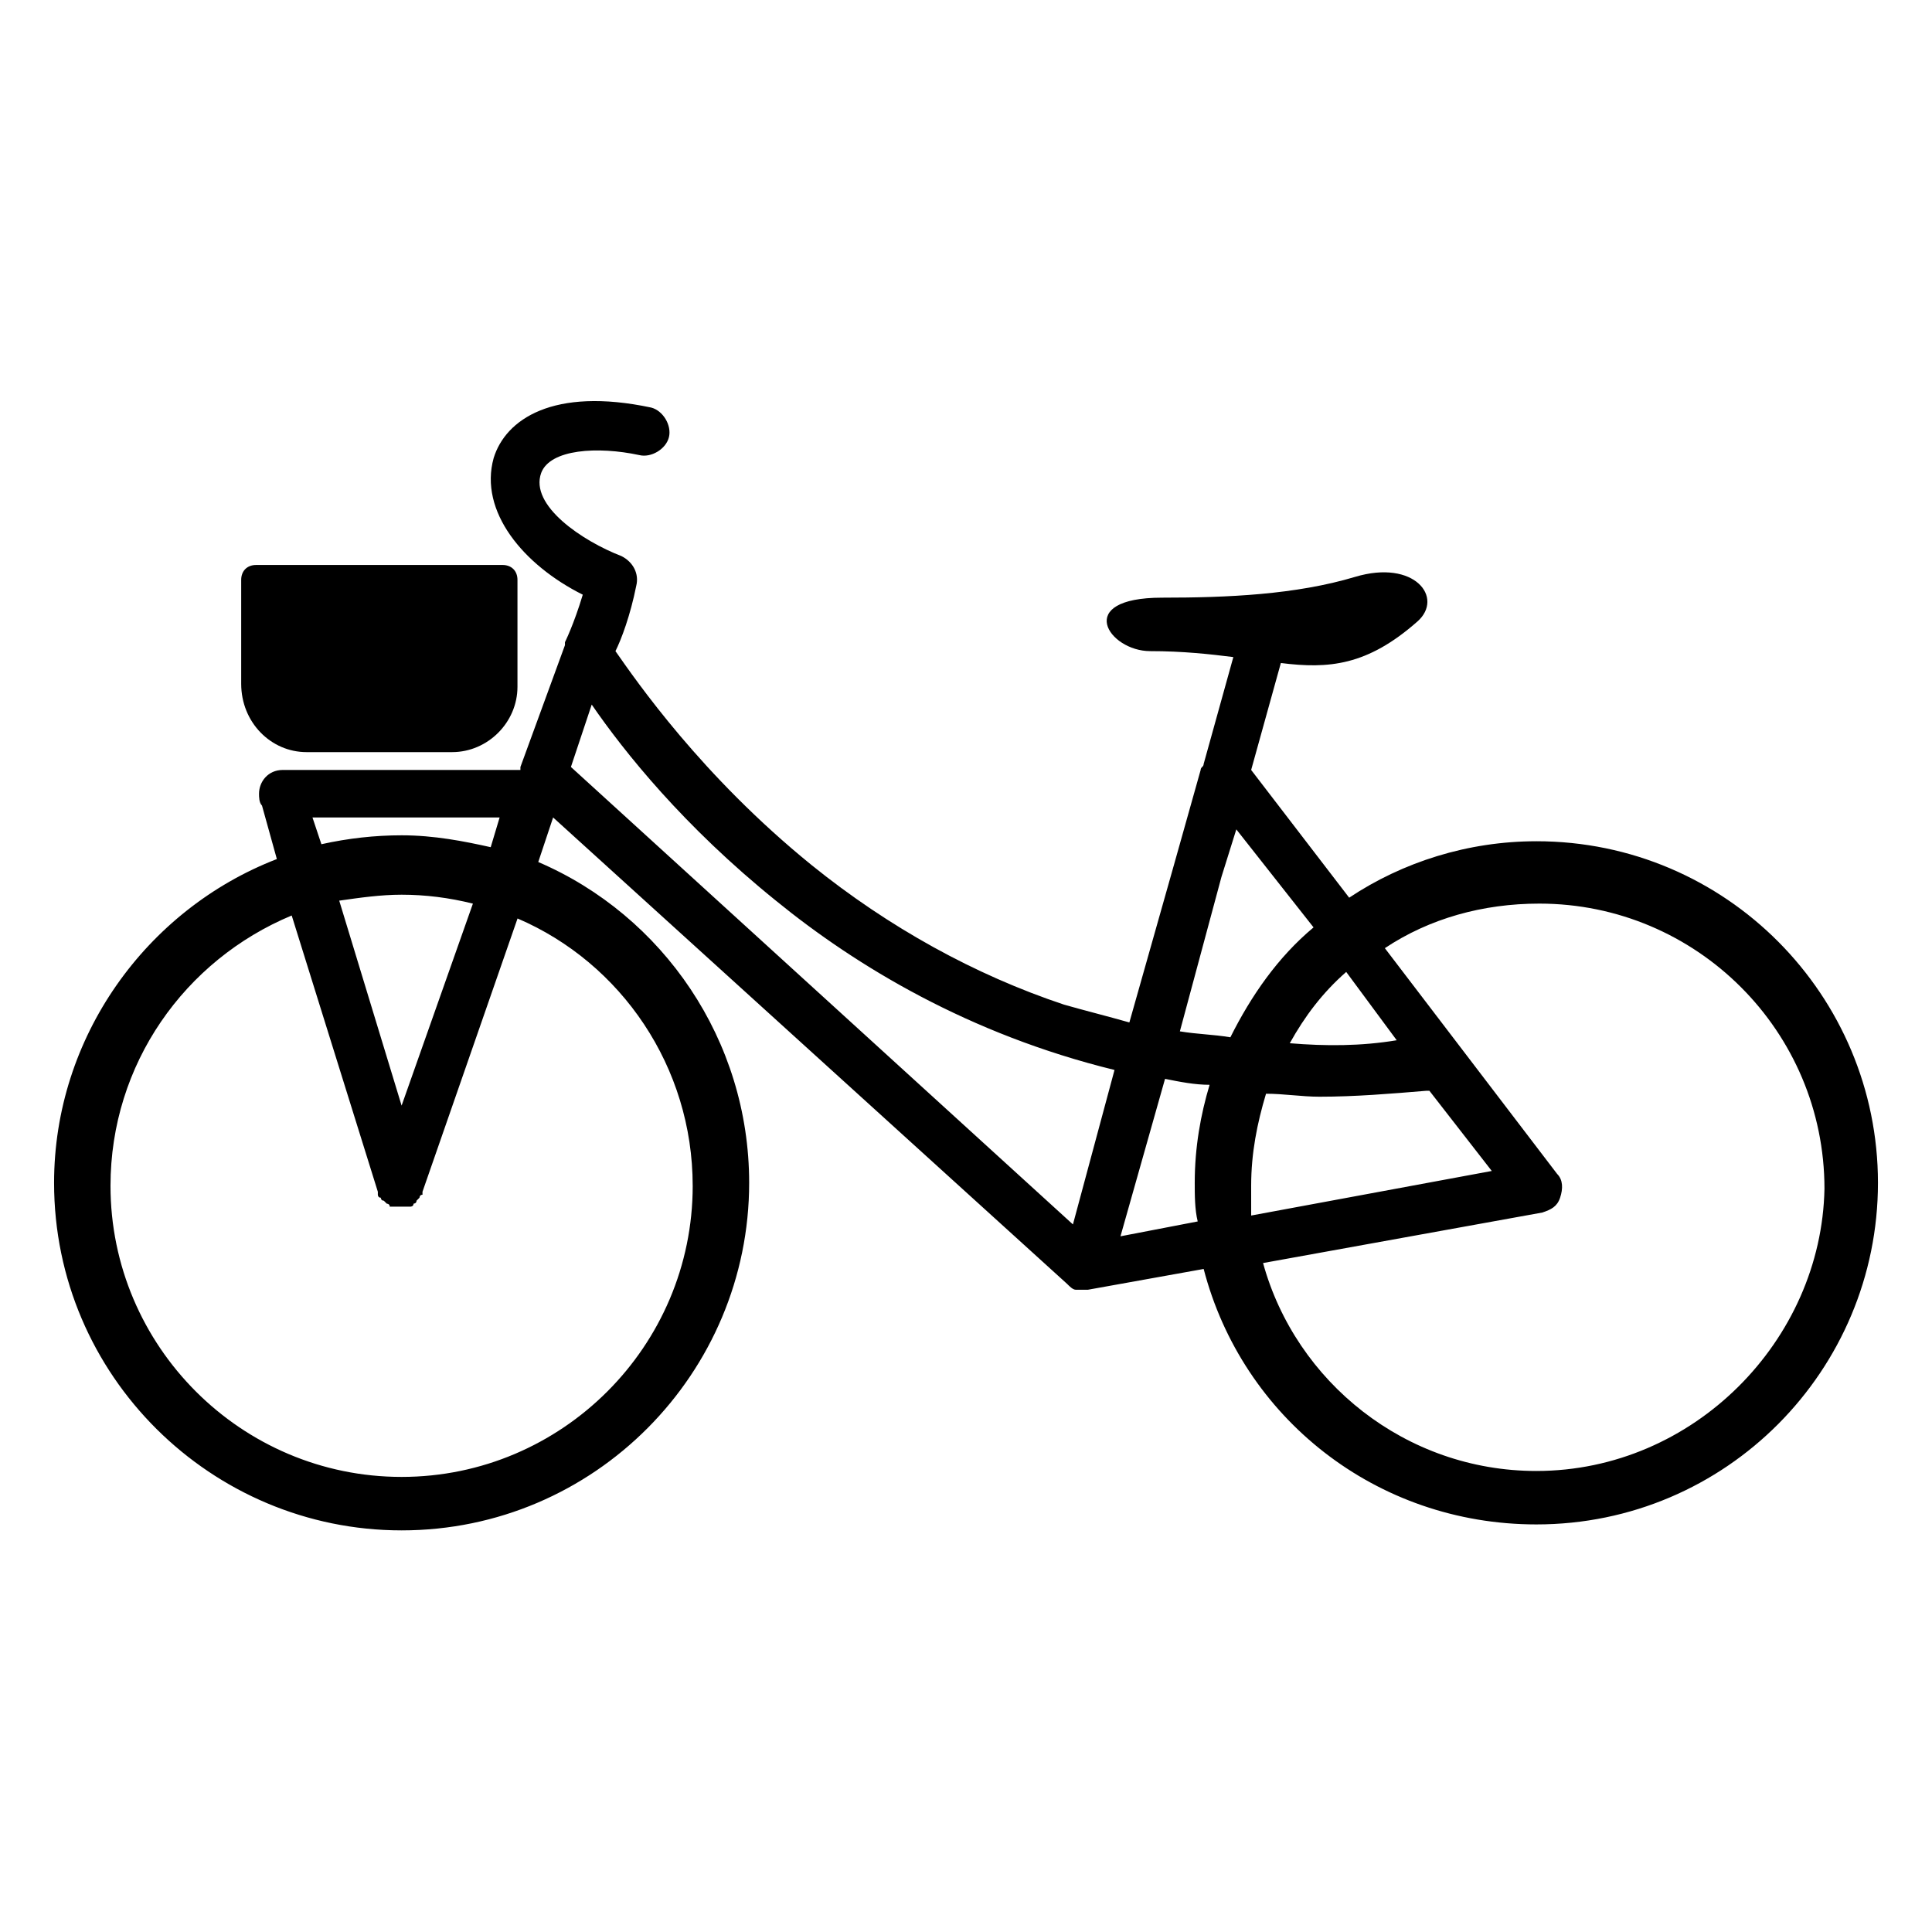
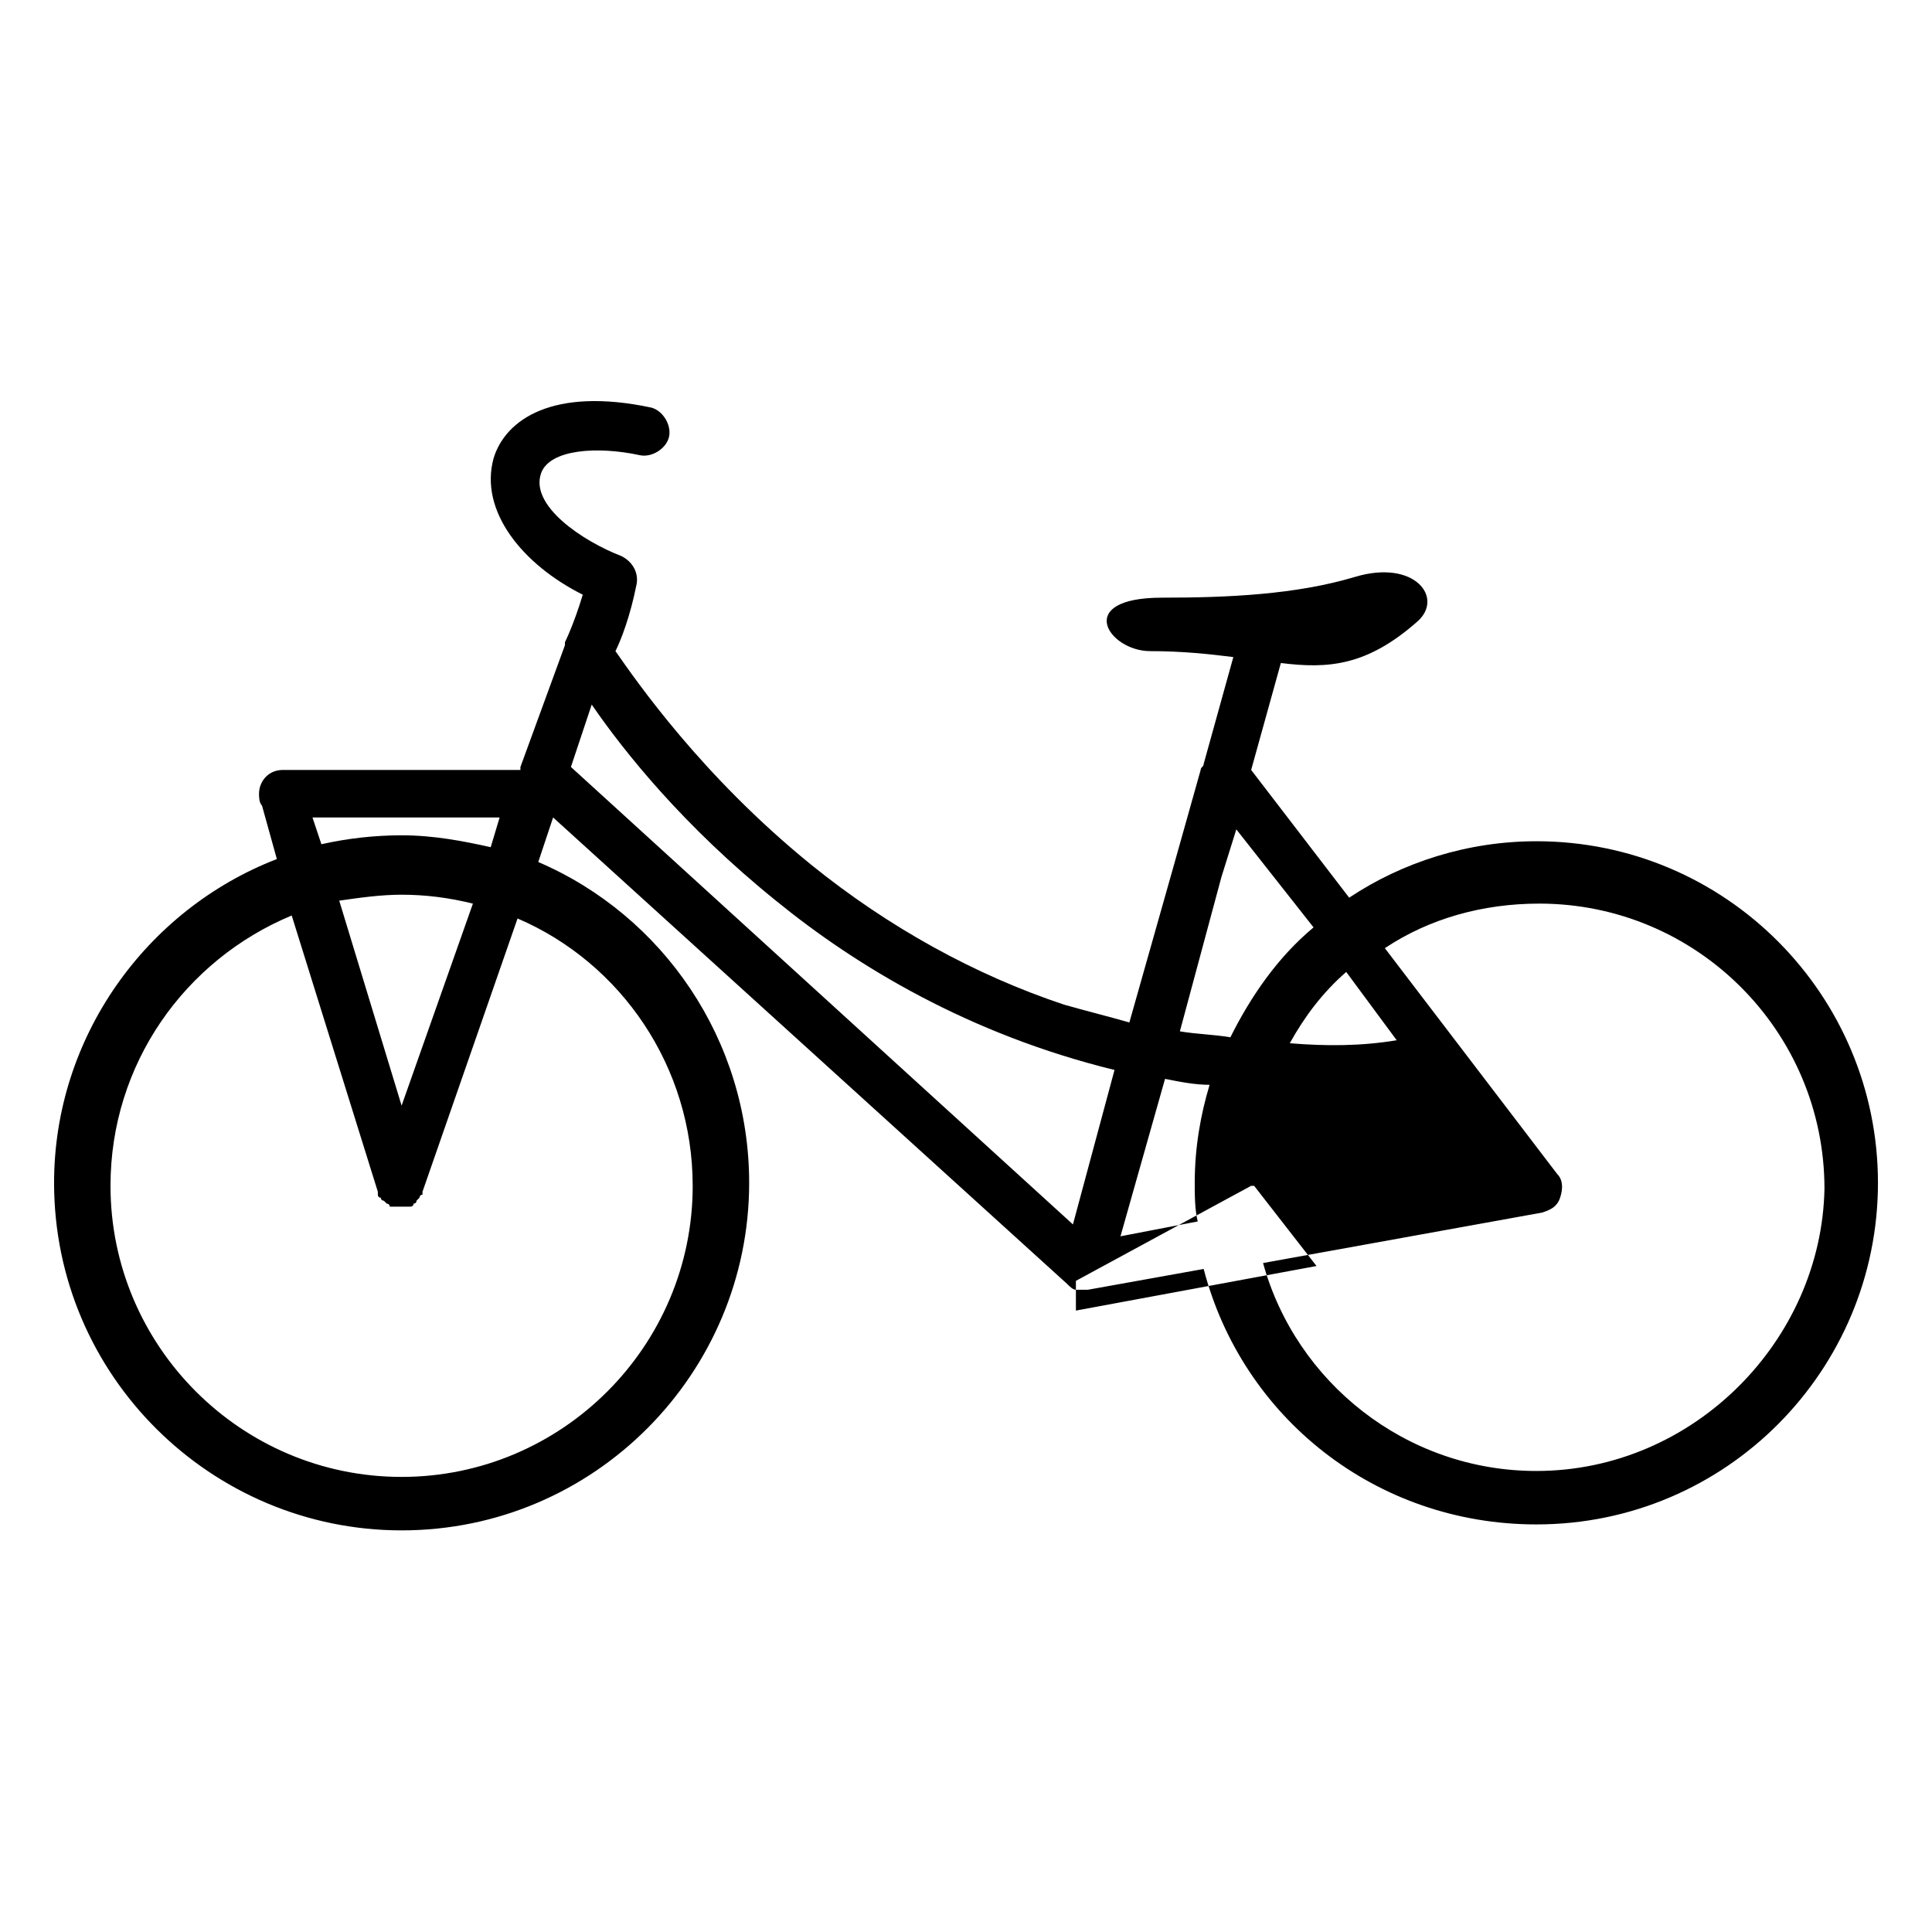
<svg xmlns="http://www.w3.org/2000/svg" fill="#000000" width="800px" height="800px" version="1.1" viewBox="144 144 512 512">
  <g>
-     <path d="m551.14 366.94c-18.105 0-35.426 5.512-49.594 14.957l-25.977-33.852 7.871-28.34c12.594 1.574 22.828 0.789 36.211-11.02 7.086-6.297-0.789-16.531-16.531-11.809-15.742 4.723-33.852 5.512-51.168 5.512-23.617 0-14.168 14.168-3.148 14.168 8.66 0 15.742 0.789 22.043 1.574l-7.871 28.34c0 0.789-0.789 0.789-0.789 1.574l-7.086 25.191-11.809 41.723c-5.512-1.574-11.809-3.148-17.32-4.723-23.617-7.871-46.445-20.469-66.914-37-29.125-23.617-46.445-48.805-51.957-56.68 1.574-3.148 3.938-9.445 5.512-17.32 0.789-3.148-0.789-6.297-3.938-7.871-10.234-3.938-24.402-13.383-21.254-22.043 2.363-6.297 14.957-7.086 25.977-4.723 3.148 0.789 7.086-1.574 7.871-4.723 0.789-3.148-1.574-7.086-4.723-7.871-25.977-5.512-38.574 3.148-41.723 13.383-3.938 14.168 7.871 28.34 23.617 36.211-2.363 7.871-4.723 12.594-4.723 12.594v0.789l-11.801 32.277v0.789h-62.977c-3.938 0-6.297 3.148-6.297 6.297 0 0.789 0 2.363 0.789 3.148l3.938 14.168c-34.637 13.383-59.039 47.23-59.039 85.805 0 51.168 41.723 92.102 92.102 92.102 51.168 0 92.102-41.723 92.102-92.102 0-37.785-22.828-70.848-55.891-85.02l3.938-11.809 136.19 123.59c0.789 0.789 1.574 1.574 2.363 1.574h1.574 1.574l30.699-5.512c10.234 39.359 45.656 67.699 88.168 67.699 50.383 0 90.527-40.934 90.527-90.527-0.008-49.59-40.152-90.523-90.535-90.523zm-83.441 9.445 3.938-12.594 20.469 25.977c-9.445 7.871-16.531 18.105-22.043 29.125-4.723-0.789-8.66-0.789-13.383-1.574zm7.871 81.867c0-8.66 1.574-16.531 3.938-24.402 4.723 0 9.445 0.789 14.168 0.789 9.445 0 18.895-0.789 28.34-1.574h0.789l16.531 21.254-63.762 11.809c-0.004-3.148-0.004-5.512-0.004-7.875zm10.234-37.785c3.938-7.086 8.66-13.383 14.957-18.895l13.383 18.105c-9.449 1.578-18.895 1.578-28.34 0.789zm-158.23 37.785c0 42.508-34.637 77.145-77.145 77.145-42.508 0-77.145-34.637-77.145-77.145 0-32.273 19.68-59.828 48.02-71.637l22.828 73.211v0.789s0 0.789 0.789 0.789c0 0 0 0.789 0.789 0.789 0 0 0.789 0.789 0.789 0.789s0.789 0 0.789 0.789h0.789 0.789 0.789 0.789 0.789 0.789 0.789s0.789 0 0.789-0.789c0 0 0.789 0 0.789-0.789l0.789-0.789s0-0.789 0.789-0.789v-0.789l25.191-72.422c27.523 11.809 46.414 39.359 46.414 70.848zm-77.145-21.254-16.531-54.316c5.512-0.789 11.02-1.574 16.531-1.574 6.297 0 12.594 0.789 18.895 2.363zm0-71.633c-7.086 0-14.168 0.789-21.254 2.363l-2.363-7.086h49.594l-2.363 7.871c-7.082-1.574-14.953-3.148-23.613-3.148zm177.91 103.12-133.04-121.23 5.512-16.531c8.66 12.594 24.402 32.273 48.805 51.957 21.254 17.32 51.168 35.426 89.742 44.871zm12.598 3.148 11.809-41.723c3.938 0.789 7.871 1.574 11.809 1.574-2.363 7.871-3.938 16.531-3.938 25.977 0 3.148 0 7.086 0.789 10.234zm110.21 62.191c-34.637 0-63.762-23.617-72.422-55.105l73.996-13.383c2.363-0.789 3.938-1.574 4.723-3.938 0.789-2.363 0.789-4.723-0.789-6.297l-45.656-59.828c11.809-7.871 25.977-11.809 40.934-11.809 41.723 0 75.57 33.852 75.57 75.57-0.785 40.152-34.633 74.789-76.355 74.789z" />
-     <path d="m225.24 343.32h38.574c9.445 0 17.32-7.871 17.32-17.32v-28.336c0-2.363-1.574-3.938-3.938-3.938h-65.34c-2.363 0-3.938 1.574-3.938 3.938v27.551c0.004 10.234 7.875 18.105 17.32 18.105z" />
+     <path d="m551.14 366.94c-18.105 0-35.426 5.512-49.594 14.957l-25.977-33.852 7.871-28.34c12.594 1.574 22.828 0.789 36.211-11.02 7.086-6.297-0.789-16.531-16.531-11.809-15.742 4.723-33.852 5.512-51.168 5.512-23.617 0-14.168 14.168-3.148 14.168 8.66 0 15.742 0.789 22.043 1.574l-7.871 28.34c0 0.789-0.789 0.789-0.789 1.574l-7.086 25.191-11.809 41.723c-5.512-1.574-11.809-3.148-17.32-4.723-23.617-7.871-46.445-20.469-66.914-37-29.125-23.617-46.445-48.805-51.957-56.68 1.574-3.148 3.938-9.445 5.512-17.32 0.789-3.148-0.789-6.297-3.938-7.871-10.234-3.938-24.402-13.383-21.254-22.043 2.363-6.297 14.957-7.086 25.977-4.723 3.148 0.789 7.086-1.574 7.871-4.723 0.789-3.148-1.574-7.086-4.723-7.871-25.977-5.512-38.574 3.148-41.723 13.383-3.938 14.168 7.871 28.34 23.617 36.211-2.363 7.871-4.723 12.594-4.723 12.594v0.789l-11.801 32.277v0.789h-62.977c-3.938 0-6.297 3.148-6.297 6.297 0 0.789 0 2.363 0.789 3.148l3.938 14.168c-34.637 13.383-59.039 47.23-59.039 85.805 0 51.168 41.723 92.102 92.102 92.102 51.168 0 92.102-41.723 92.102-92.102 0-37.785-22.828-70.848-55.891-85.02l3.938-11.809 136.19 123.59c0.789 0.789 1.574 1.574 2.363 1.574h1.574 1.574l30.699-5.512c10.234 39.359 45.656 67.699 88.168 67.699 50.383 0 90.527-40.934 90.527-90.527-0.008-49.59-40.152-90.523-90.535-90.523zm-83.441 9.445 3.938-12.594 20.469 25.977c-9.445 7.871-16.531 18.105-22.043 29.125-4.723-0.789-8.66-0.789-13.383-1.574zm7.871 81.867h0.789l16.531 21.254-63.762 11.809c-0.004-3.148-0.004-5.512-0.004-7.875zm10.234-37.785c3.938-7.086 8.66-13.383 14.957-18.895l13.383 18.105c-9.449 1.578-18.895 1.578-28.34 0.789zm-158.23 37.785c0 42.508-34.637 77.145-77.145 77.145-42.508 0-77.145-34.637-77.145-77.145 0-32.273 19.68-59.828 48.02-71.637l22.828 73.211v0.789s0 0.789 0.789 0.789c0 0 0 0.789 0.789 0.789 0 0 0.789 0.789 0.789 0.789s0.789 0 0.789 0.789h0.789 0.789 0.789 0.789 0.789 0.789 0.789s0.789 0 0.789-0.789c0 0 0.789 0 0.789-0.789l0.789-0.789s0-0.789 0.789-0.789v-0.789l25.191-72.422c27.523 11.809 46.414 39.359 46.414 70.848zm-77.145-21.254-16.531-54.316c5.512-0.789 11.02-1.574 16.531-1.574 6.297 0 12.594 0.789 18.895 2.363zm0-71.633c-7.086 0-14.168 0.789-21.254 2.363l-2.363-7.086h49.594l-2.363 7.871c-7.082-1.574-14.953-3.148-23.613-3.148zm177.91 103.12-133.04-121.23 5.512-16.531c8.66 12.594 24.402 32.273 48.805 51.957 21.254 17.32 51.168 35.426 89.742 44.871zm12.598 3.148 11.809-41.723c3.938 0.789 7.871 1.574 11.809 1.574-2.363 7.871-3.938 16.531-3.938 25.977 0 3.148 0 7.086 0.789 10.234zm110.21 62.191c-34.637 0-63.762-23.617-72.422-55.105l73.996-13.383c2.363-0.789 3.938-1.574 4.723-3.938 0.789-2.363 0.789-4.723-0.789-6.297l-45.656-59.828c11.809-7.871 25.977-11.809 40.934-11.809 41.723 0 75.57 33.852 75.57 75.57-0.785 40.152-34.633 74.789-76.355 74.789z" />
  </g>
</svg>